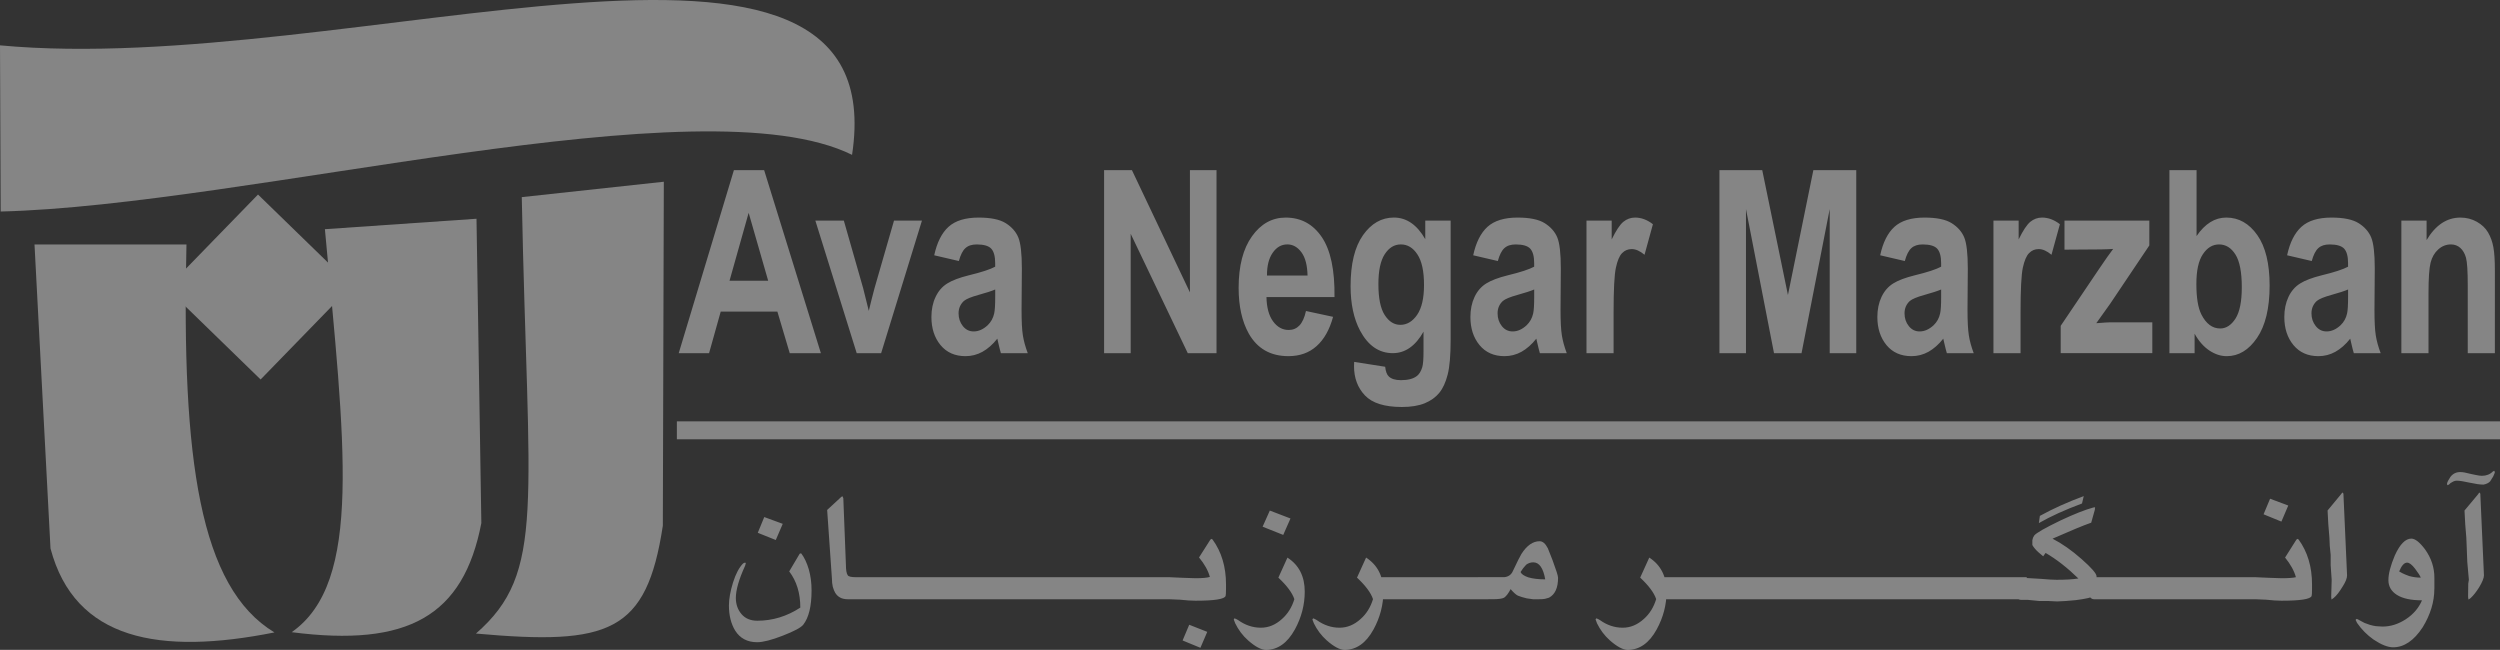
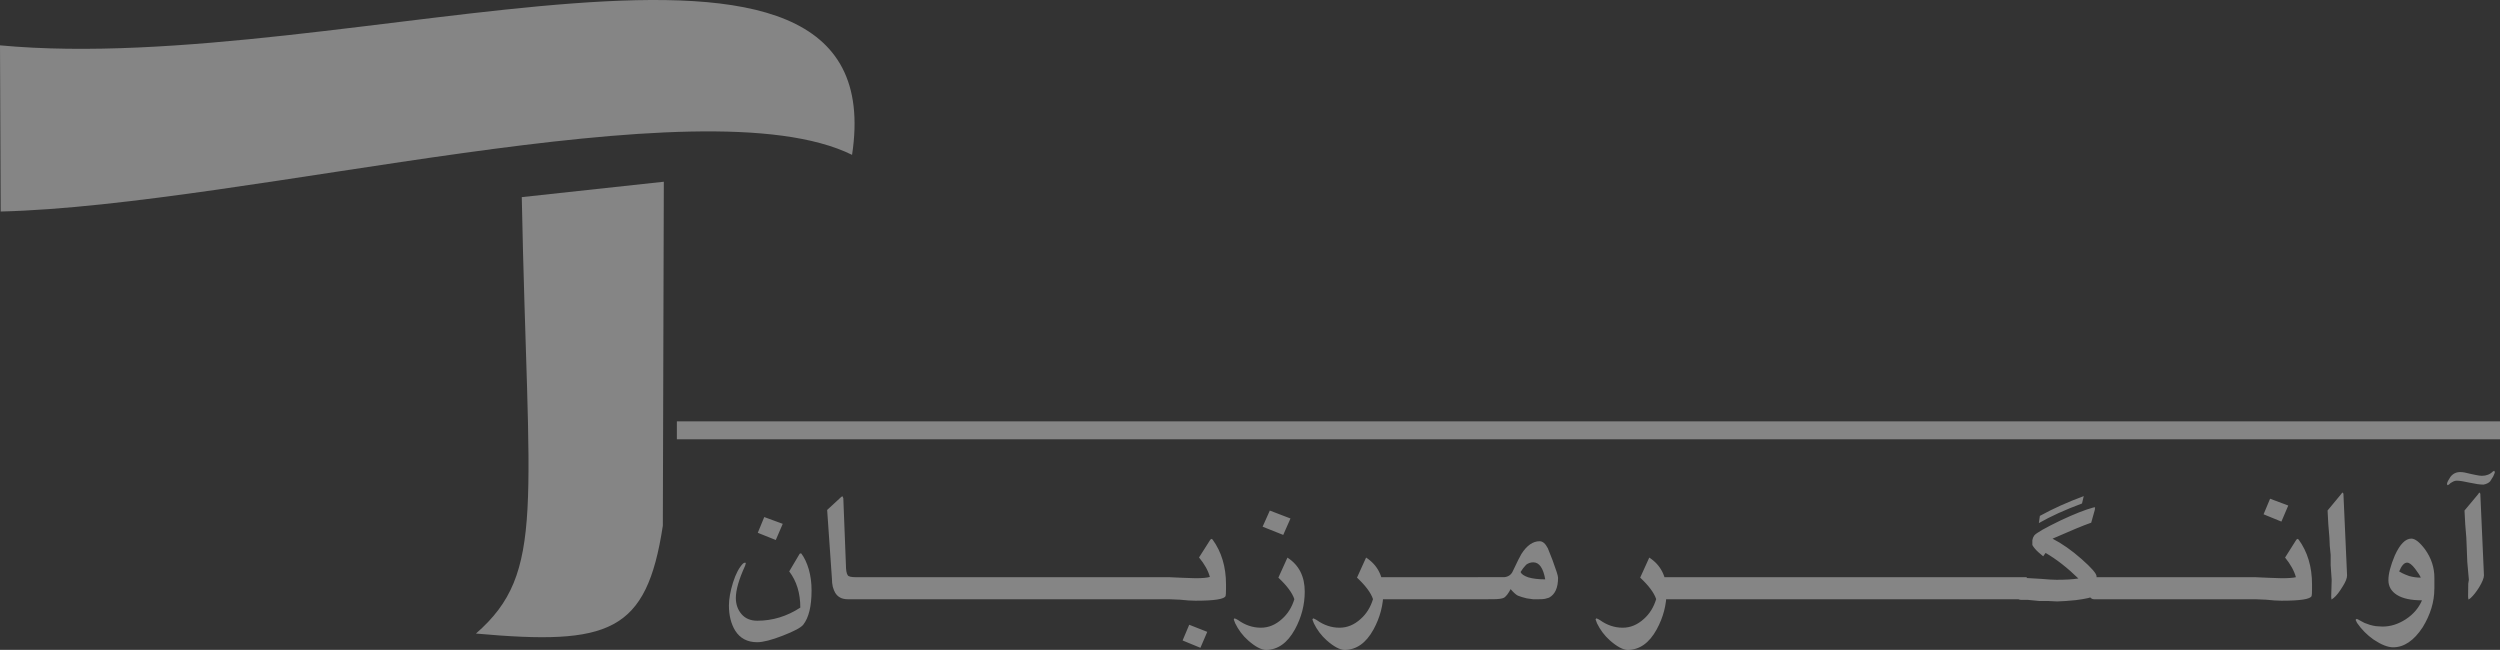
<svg xmlns="http://www.w3.org/2000/svg" xmlns:ns1="http://www.inkscape.org/namespaces/inkscape" xmlns:ns2="http://sodipodi.sourceforge.net/DTD/sodipodi-0.dtd" version="1.1" id="svg2" ns1:version="0.91 r13725" ns2:docname="drawing.svg" x="0px" y="0px" width="174.617px" height="45.393px" viewBox="0 0 174.617 45.393" enable-background="new 0 0 174.617 45.393" xml:space="preserve">
  <rect x="0" y="0" width="174.617" height="45.393" fill="#333333" stroke="none" />
  <g opacity="0.4">
    <ns2:namedview id="base" pagecolor="#ffffff" bordercolor="#666666" borderopacity="1.0" ns1:zoom="1.979899" ns1:cx="452.07347" ns1:cy="505.94937" showgrid="false" ns1:window-width="1680" ns1:window-x="-8" ns1:pageopacity="0.0" ns1:current-layer="layer1" ns1:window-height="987" ns1:document-units="px" ns1:window-y="-8" ns1:pageshadow="2" ns1:window-maximized="1">
		</ns2:namedview>
    <g id="layer1" ns1:label="Layer 1" ns1:groupmode="layer">
      <g id="g3382" transform="translate(264.577,723.693)">
        <g id="g3338">
-           <path id="path3340" ns1:connector-curvature="0" fill="#FFFFFF" d="M-261.05-685.387l-1.117-21.229h10.614      c-0.347,15.04,0.925,23.95,6.146,27.096C-253.436-677.917-259.352-678.982-261.05-685.387z" />
-           <path id="path3342" ns1:connector-curvature="0" fill="#FFFFFF" d="M-230.956-687.159l-0.339-21.255l-10.589,0.729      c1.375,14.98,2.673,24.655-2.32,28.148C-236.085-678.487-232.209-680.652-230.956-687.159z" />
          <path id="path3344" ns1:connector-curvature="0" fill="#FFFFFF" d="M-218.28-686.974l0.069-24.026l-9.922,1.075      c0.425,21.637,1.709,26.203-3.201,30.484C-222.024-678.606-219.419-679.496-218.28-686.974z" />
          <path id="path3346" ns1:connector-curvature="0" fill="#FFFFFF" d="M-264.577-720.526l0.047,11.607      c17.258-0.422,48.971-9.138,59.467-3.958C-201.983-733.166-240.263-718.25-264.577-720.526z" />
-           <path id="path3348" ns1:connector-curvature="0" fill="#FFFFFF" d="M-246.556-710.106l6.55,6.369l-6.368,6.55l-6.55-6.369      L-246.556-710.106z" />
        </g>
        <g id="g3350">
-           <path id="path3352" ns1:connector-curvature="0" fill="#FFFFFF" d="M-207.241-699.025h-2.176l-0.863-2.904h-3.957      l-0.814,2.904h-2.12l3.854-12.784h2.112L-207.241-699.025z M-210.922-704.083l-1.364-4.744l-1.336,4.744H-210.922z       M-187.46-699.025v-12.784h1.945l4.051,8.537v-8.537h1.857v12.784h-2.008l-3.987-8.337v8.337H-187.46z M-144.48-699.025v-12.784      h2.99l1.795,8.721l1.775-8.721h2.996v12.784h-1.854v-10.064l-1.967,10.064h-1.924l-1.957-10.064v10.064H-144.48z" />
-           <path id="path3354" ns1:connector-curvature="0" fill="#FFFFFF" d="M-204.739-699.025l-2.889-9.26h1.99l1.351,4.727      l0.392,1.578c0.104-0.402,0.171-0.667,0.195-0.794c0.064-0.264,0.131-0.524,0.203-0.783l1.363-4.727h1.952l-2.851,9.26      L-204.739-699.025L-204.739-699.025z M-197.604-705.461l-1.721-0.401c0.194-0.896,0.525-1.557,0.998-1.988      c0.476-0.43,1.176-0.646,2.106-0.646c0.848,0,1.478,0.131,1.891,0.391c0.413,0.259,0.705,0.587,0.874,0.985      c0.168,0.399,0.253,1.127,0.253,2.193l-0.021,2.861c0,0.813,0.029,1.415,0.092,1.802c0.061,0.384,0.175,0.8,0.341,1.24h-1.877      c-0.049-0.163-0.11-0.404-0.183-0.724c-0.03-0.146-0.053-0.241-0.066-0.289c-0.324,0.409-0.67,0.711-1.04,0.917      c-0.368,0.203-0.763,0.304-1.182,0.304c-0.737,0-1.32-0.259-1.744-0.773c-0.427-0.518-0.638-1.172-0.638-1.965      c0-0.521,0.096-0.988,0.291-1.398c0.192-0.412,0.465-0.723,0.813-0.94c0.348-0.219,0.854-0.409,1.51-0.572      c0.885-0.214,1.5-0.417,1.84-0.602v-0.244c0-0.474-0.088-0.808-0.27-1.01c-0.18-0.198-0.518-0.3-1.018-0.3      c-0.338,0-0.603,0.085-0.791,0.259C-197.334-706.193-197.485-705.892-197.604-705.461z M-195.067-703.472      c-0.241,0.104-0.625,0.229-1.153,0.375c-0.526,0.145-0.869,0.288-1.032,0.426c-0.247,0.229-0.372,0.515-0.372,0.863      c0,0.346,0.101,0.64,0.298,0.89c0.198,0.25,0.449,0.375,0.756,0.375c0.344,0,0.668-0.146,0.979-0.434      c0.229-0.221,0.38-0.492,0.452-0.813c0.05-0.208,0.074-0.607,0.074-1.192v-0.489H-195.067z M-173.359-701.971l1.893,0.407      c-0.244,0.896-0.627,1.578-1.152,2.045c-0.521,0.47-1.18,0.702-1.967,0.702c-1.248,0-2.17-0.523-2.769-1.576      c-0.471-0.843-0.709-1.909-0.709-3.192c0-1.536,0.312-2.737,0.934-3.606c0.621-0.869,1.406-1.305,2.355-1.305      c1.066,0,1.906,0.456,2.523,1.366c0.615,0.911,0.91,2.304,0.885,4.184h-4.752c0.014,0.726,0.166,1.292,0.457,1.693      c0.293,0.404,0.66,0.607,1.096,0.607c0.297,0,0.547-0.104,0.748-0.313C-173.615-701.172-173.46-701.508-173.359-701.971z       M-173.249-704.448c-0.016-0.712-0.154-1.25-0.424-1.619c-0.271-0.37-0.602-0.555-0.986-0.555c-0.416,0-0.756,0.196-1.025,0.586      c-0.27,0.388-0.402,0.917-0.398,1.588H-173.249z M-169.993-698.416l2.166,0.34c0.035,0.327,0.119,0.551,0.248,0.673      c0.18,0.176,0.465,0.263,0.85,0.263c0.496,0,0.865-0.095,1.115-0.29c0.166-0.128,0.293-0.333,0.379-0.619      c0.059-0.203,0.086-0.578,0.086-1.125v-1.352c-0.564,1-1.281,1.5-2.145,1.5c-0.965,0-1.729-0.527-2.289-1.578      c-0.439-0.833-0.66-1.866-0.66-3.105c0-1.553,0.289-2.738,0.867-3.559c0.578-0.818,1.297-1.23,2.156-1.23      c0.887,0,1.617,0.503,2.193,1.51v-1.298h1.773v8.311c0,1.092-0.068,1.908-0.209,2.45c-0.139,0.542-0.334,0.964-0.586,1.272      c-0.252,0.308-0.588,0.548-1.008,0.724c-0.424,0.173-0.955,0.263-1.598,0.263c-1.217,0-2.078-0.271-2.586-0.809      c-0.51-0.538-0.762-1.22-0.762-2.045C-170.001-698.201-169.999-698.299-169.993-698.416L-169.993-698.416z M-168.3-703.847      c0,0.981,0.146,1.704,0.441,2.159s0.656,0.684,1.09,0.684c0.463,0,0.854-0.234,1.176-0.702c0.318-0.467,0.479-1.162,0.479-2.081      c0-0.958-0.152-1.669-0.461-2.135c-0.305-0.467-0.689-0.699-1.158-0.699c-0.457,0-0.83,0.229-1.125,0.685      C-168.154-705.478-168.3-704.786-168.3-703.847z M-159.958-705.461l-1.721-0.401c0.193-0.896,0.525-1.557,0.998-1.988      c0.475-0.43,1.174-0.646,2.105-0.646c0.848,0,1.477,0.131,1.891,0.391c0.412,0.259,0.705,0.587,0.875,0.985      c0.168,0.399,0.252,1.127,0.252,2.193l-0.021,2.861c0,0.813,0.031,1.415,0.094,1.802c0.061,0.384,0.176,0.8,0.34,1.24h-1.877      c-0.049-0.163-0.109-0.404-0.182-0.724c-0.031-0.146-0.055-0.241-0.066-0.289c-0.324,0.409-0.672,0.711-1.039,0.917      c-0.369,0.203-0.764,0.304-1.184,0.304c-0.736,0-1.318-0.259-1.744-0.773c-0.426-0.518-0.637-1.172-0.637-1.965      c0-0.521,0.096-0.988,0.289-1.398c0.193-0.412,0.465-0.723,0.813-0.94c0.35-0.219,0.855-0.409,1.51-0.572      c0.885-0.214,1.5-0.417,1.842-0.602v-0.244c0-0.474-0.09-0.808-0.27-1.01c-0.18-0.198-0.52-0.3-1.02-0.3      c-0.338,0-0.602,0.085-0.791,0.259C-159.689-706.193-159.841-705.892-159.958-705.461L-159.958-705.461z M-157.421-703.472      c-0.242,0.104-0.625,0.229-1.154,0.375c-0.523,0.145-0.869,0.288-1.031,0.426c-0.248,0.229-0.369,0.515-0.369,0.863      c0,0.346,0.098,0.64,0.295,0.89s0.449,0.375,0.756,0.375c0.344,0,0.67-0.146,0.979-0.434c0.23-0.221,0.381-0.492,0.453-0.813      c0.051-0.208,0.074-0.607,0.074-1.192v-0.489H-157.421z M-151.87-699.025h-1.896v-9.26h1.76v1.315      c0.303-0.622,0.574-1.033,0.814-1.23c0.24-0.195,0.514-0.297,0.818-0.297c0.434,0,0.85,0.155,1.248,0.465l-0.586,2.135      c-0.318-0.267-0.615-0.398-0.889-0.398c-0.27,0-0.492,0.091-0.678,0.282c-0.188,0.188-0.328,0.53-0.434,1.024      c-0.107,0.493-0.16,1.528-0.16,3.104v2.86H-151.87z M-131.532-705.461l-1.721-0.401c0.193-0.896,0.523-1.557,0.996-1.988      c0.475-0.43,1.176-0.646,2.105-0.646c0.85,0,1.479,0.131,1.893,0.391c0.412,0.259,0.705,0.587,0.873,0.985      c0.168,0.399,0.254,1.127,0.254,2.193l-0.021,2.861c0,0.813,0.031,1.415,0.094,1.802c0.059,0.384,0.174,0.8,0.34,1.24h-1.877      c-0.049-0.163-0.111-0.404-0.184-0.724c-0.029-0.146-0.053-0.241-0.066-0.289c-0.324,0.409-0.67,0.711-1.037,0.917      c-0.369,0.203-0.764,0.304-1.184,0.304c-0.738,0-1.32-0.259-1.746-0.773c-0.424-0.518-0.637-1.172-0.637-1.965      c0-0.521,0.098-0.988,0.289-1.398c0.195-0.412,0.467-0.723,0.814-0.94c0.348-0.219,0.854-0.409,1.51-0.572      c0.885-0.214,1.5-0.417,1.842-0.602v-0.244c0-0.474-0.09-0.808-0.271-1.01c-0.18-0.198-0.52-0.3-1.02-0.3      c-0.338,0-0.602,0.085-0.789,0.259C-131.263-706.193-131.415-705.892-131.532-705.461z M-128.995-703.472      c-0.242,0.104-0.627,0.229-1.154,0.375c-0.525,0.145-0.867,0.288-1.031,0.426c-0.248,0.229-0.371,0.515-0.371,0.863      c0,0.346,0.098,0.64,0.297,0.89c0.197,0.25,0.449,0.375,0.756,0.375c0.344,0,0.668-0.146,0.979-0.434      c0.23-0.221,0.381-0.492,0.451-0.813c0.053-0.208,0.074-0.607,0.074-1.192V-703.472z M-123.445-699.025h-1.896v-9.26h1.76v1.315      c0.303-0.622,0.576-1.033,0.814-1.23c0.24-0.195,0.514-0.297,0.818-0.297c0.436,0,0.85,0.155,1.25,0.465l-0.588,2.135      c-0.318-0.267-0.615-0.398-0.891-0.398c-0.268,0-0.49,0.091-0.674,0.282c-0.188,0.188-0.33,0.53-0.438,1.024      c-0.104,0.493-0.158,1.528-0.158,3.104v2.86H-123.445z M-120.644-699.025v-1.91l2.686-3.983c0.439-0.652,0.77-1.114,0.979-1.388      c-0.219,0.018-0.51,0.026-0.867,0.033l-2.533,0.018v-2.03h5.926v1.735l-2.74,4.08l-0.965,1.351      c0.525-0.042,0.855-0.062,0.98-0.062h2.934v2.153h-6.398V-699.025z M-113.05-699.025v-12.784h1.896v4.604      c0.586-0.859,1.275-1.292,2.078-1.292c0.873,0,1.594,0.412,2.168,1.228c0.572,0.815,0.857,1.988,0.857,3.519      c0,1.581-0.293,2.801-0.877,3.655c-0.582,0.854-1.289,1.279-2.121,1.279c-0.41,0-0.814-0.131-1.213-0.396      c-0.396-0.265-0.74-0.654-1.029-1.172v1.36H-113.05z M-111.167-703.855c0,0.959,0.117,1.667,0.35,2.128      c0.33,0.65,0.768,0.977,1.313,0.977c0.416,0,0.773-0.231,1.07-0.693c0.293-0.461,0.439-1.19,0.439-2.186      c0-1.056-0.148-1.822-0.445-2.289c-0.295-0.467-0.676-0.702-1.141-0.702c-0.455,0-0.832,0.229-1.133,0.685      C-111.019-705.478-111.167-704.789-111.167-703.855L-111.167-703.855z M-103.109-705.461l-1.721-0.401      c0.193-0.896,0.525-1.557,0.998-1.988c0.473-0.43,1.174-0.646,2.105-0.646c0.848,0,1.477,0.131,1.893,0.391      c0.412,0.259,0.703,0.587,0.873,0.985c0.168,0.399,0.254,1.127,0.254,2.193l-0.021,2.861c0,0.813,0.029,1.415,0.092,1.802      c0.061,0.384,0.176,0.8,0.342,1.24h-1.877c-0.051-0.163-0.111-0.404-0.184-0.724c-0.029-0.146-0.053-0.241-0.066-0.289      c-0.324,0.409-0.67,0.711-1.039,0.917c-0.369,0.203-0.762,0.304-1.182,0.304c-0.738,0-1.32-0.259-1.744-0.773      c-0.428-0.518-0.639-1.172-0.639-1.965c0-0.521,0.098-0.988,0.289-1.398c0.193-0.412,0.467-0.723,0.814-0.94      c0.348-0.219,0.852-0.409,1.51-0.572c0.885-0.214,1.5-0.417,1.84-0.602v-0.244c0-0.474-0.09-0.808-0.268-1.01      c-0.182-0.198-0.52-0.3-1.02-0.3c-0.34,0-0.602,0.085-0.791,0.259C-102.839-706.193-102.99-705.892-103.109-705.461      L-103.109-705.461z M-100.572-703.472c-0.24,0.104-0.627,0.229-1.152,0.375c-0.525,0.145-0.869,0.288-1.033,0.426      c-0.246,0.229-0.371,0.515-0.371,0.863c0,0.346,0.1,0.64,0.299,0.89c0.197,0.25,0.449,0.375,0.756,0.375      c0.344,0,0.668-0.146,0.979-0.434c0.23-0.221,0.381-0.492,0.451-0.813c0.051-0.209,0.072-0.607,0.072-1.192V-703.472      L-100.572-703.472z M-90.318-699.025h-1.895v-4.727c0-1-0.041-1.646-0.123-1.94c-0.08-0.291-0.215-0.521-0.396-0.686      c-0.182-0.16-0.398-0.243-0.654-0.243c-0.33,0-0.625,0.115-0.887,0.349c-0.26,0.234-0.439,0.542-0.535,0.926      c-0.098,0.384-0.146,1.092-0.146,2.128v4.194h-1.896v-9.26h1.762v1.36c0.625-1.049,1.414-1.572,2.363-1.572      c0.418,0,0.801,0.1,1.146,0.292c0.346,0.196,0.609,0.444,0.785,0.747c0.178,0.304,0.303,0.646,0.371,1.031      c0.072,0.384,0.105,0.931,0.105,1.646V-699.025L-90.318-699.025z" />
-         </g>
-         <path id="path3356" ns1:connector-curvature="0" fill="#FFFFFF" d="M-217.3-694.263H-89.96v1.253H-217.3V-694.263z" />
+           </g>
+         <path id="path3356" ns1:connector-curvature="0" fill="#FFFFFF" d="M-217.3-694.263H-89.96v1.253H-217.3V-694.263" />
        <path id="path3374" ns1:connector-curvature="0" fill="#FFFFFF" d="M-209.905-687.105l-0.486,1.13l-1.258-0.504l0.453-1.1     L-209.905-687.105z M-207.892-682.452c0,1.103-0.193,1.9-0.583,2.397c-0.163,0.201-0.637,0.454-1.426,0.761     s-1.386,0.458-1.789,0.458c-0.685,0-1.198-0.271-1.539-0.814c-0.29-0.479-0.435-1.062-0.435-1.755     c0-0.455,0.097-0.989,0.286-1.602c0.193-0.611,0.43-1.056,0.711-1.338l0.12-0.051c0.041,0,0.062,0.018,0.062,0.051l-0.021,0.07     l-0.028,0.099c-0.431,0.94-0.646,1.69-0.646,2.247c0,0.441,0.131,0.819,0.394,1.128c0.264,0.309,0.633,0.463,1.108,0.463     c1.062,0,2.062-0.304,3.001-0.916c0-1.008-0.258-1.851-0.775-2.528l0.727-1.229c0.033-0.033,0.074-0.041,0.119-0.021     c0.215,0.289,0.389,0.657,0.52,1.103C-207.957-683.482-207.892-682.989-207.892-682.452z M-204.496-681.838h-0.875     c-0.403,0-0.696-0.154-0.877-0.463c-0.054-0.087-0.106-0.222-0.161-0.403c-0.041-0.182-0.062-0.376-0.062-0.585l-0.332-4.785     l0.937-0.866c0.021-0.033,0.064-0.063,0.131-0.09l0.031,0.061l0.03,0.079l0.181,4.635c0,0.384,0.045,0.632,0.131,0.746     c0.055,0.087,0.246,0.131,0.575,0.131h0.292L-204.496-681.838L-204.496-681.838z M-200.927-681.838h-3.951     c-0.086,0-0.167-0.036-0.242-0.108c-0.025-0.034-0.059-0.115-0.1-0.242v-1.19h4.292L-200.927-681.838L-200.927-681.838z      M-197.36-681.838h-3.951c-0.088,0-0.168-0.036-0.242-0.108c-0.026-0.034-0.059-0.115-0.1-0.242v-1.19h4.291v1.541H-197.36z      M-193.794-681.838h-3.951c-0.087,0-0.168-0.036-0.242-0.108c-0.025-0.034-0.06-0.115-0.1-0.242v-1.19h4.292L-193.794-681.838     L-193.794-681.838z M-190.227-681.838h-3.951c-0.086,0-0.168-0.036-0.242-0.108c-0.025-0.034-0.059-0.115-0.1-0.242v-1.19h4.291     v1.541H-190.227z M-186.661-681.838h-3.951c-0.086,0-0.168-0.036-0.242-0.108c-0.025-0.034-0.059-0.115-0.1-0.242v-1.19h4.292     L-186.661-681.838L-186.661-681.838z M-183.094-681.838h-3.951c-0.087,0-0.168-0.036-0.242-0.108     c-0.026-0.034-0.06-0.115-0.1-0.242v-1.19h4.293V-681.838z M-178.944-682.873v0.182v0.131c0,0.274-0.012,0.439-0.028,0.494     c-0.081,0.222-0.78,0.331-2.099,0.331c-0.281,0-0.644-0.023-1.088-0.071l-0.715-0.03h-0.605c-0.228,0-0.342-0.119-0.342-0.361     v-1.181h0.907l0.916,0.041l0.918,0.031c0.478,0,0.813-0.029,1.007-0.091c-0.119-0.443-0.373-0.896-0.756-1.359l0.775-1.219     c0.021-0.035,0.054-0.062,0.101-0.081l0.072,0.05C-179.257-685.146-178.944-684.102-178.944-682.873z M-180.254-679.56     l-0.478,1.114l-1.245-0.512l0.463-1.098L-180.254-679.56z M-174.441-687.479l-0.506,1.148l-1.441-0.574l0.504-1.127     L-174.441-687.479z M-173.445-682.371c0,0.92-0.229,1.806-0.693,2.651c-0.525,0.947-1.197,1.419-2.016,1.419     c-0.33,0-0.746-0.221-1.25-0.664c-0.377-0.336-0.675-0.733-0.896-1.188l-0.104-0.272l0.051-0.08     c0.041,0.013,0.08,0.027,0.115,0.045c0.039,0.019,0.084,0.042,0.138,0.076c0.241,0.174,0.495,0.308,0.76,0.397     c0.267,0.091,0.543,0.137,0.833,0.137c0.535,0,1.031-0.204,1.479-0.615c0.404-0.361,0.689-0.821,0.857-1.379     c-0.148-0.444-0.521-0.944-1.117-1.502l0.635-1.4C-173.847-684.225-173.445-683.433-173.445-682.371z M-167.952-682.371     c0,0.92-0.229,1.804-0.693,2.651c-0.523,0.947-1.197,1.419-2.016,1.419c-0.33,0-0.746-0.221-1.25-0.664     c-0.377-0.336-0.674-0.733-0.896-1.188l-0.104-0.272l0.051-0.08c0.041,0.013,0.08,0.027,0.115,0.045     c0.039,0.019,0.084,0.042,0.137,0.076c0.244,0.174,0.496,0.308,0.762,0.397c0.266,0.091,0.543,0.137,0.832,0.137     c0.535,0,1.031-0.204,1.479-0.615c0.406-0.361,0.689-0.823,0.857-1.382c-0.146-0.443-0.521-0.943-1.117-1.501l0.635-1.401     C-168.355-684.226-167.952-683.433-167.952-682.371z M-164.195-681.838h-3.949c-0.088,0-0.168-0.036-0.242-0.108     c-0.025-0.034-0.061-0.115-0.1-0.242v-1.19h4.291V-681.838z M-160.626-681.838h-3.951c-0.088,0-0.168-0.036-0.242-0.108     c-0.023-0.034-0.059-0.115-0.1-0.242v-1.19h4.293V-681.838z M-155.751-683.342c0,0.707-0.211,1.174-0.635,1.396l-0.281,0.08     c-0.102,0.021-0.24,0.028-0.414,0.028h-0.422l-0.443-0.063c-0.254-0.062-0.461-0.124-0.613-0.188     c-0.129-0.063-0.299-0.214-0.506-0.456c-0.146,0.288-0.299,0.488-0.451,0.596c-0.137,0.073-0.395,0.109-0.775,0.109h-0.717     c-0.229,0-0.342-0.119-0.342-0.361v-1.181h1.861c0.275-0.033,0.467-0.172,0.576-0.413c0.303-0.646,0.504-1.047,0.604-1.208     c0.377-0.591,0.801-0.887,1.271-0.887c0.215,0,0.406,0.164,0.574,0.495l0.32,0.808     C-155.882-683.883-155.751-683.469-155.751-683.342z M-156.648-683.227c-0.139-0.791-0.418-1.189-0.836-1.189     c-0.18,0-0.346,0.057-0.492,0.164c-0.148,0.15-0.279,0.322-0.395,0.514c0.063,0.144,0.238,0.268,0.533,0.368     C-157.521-683.275-157.124-683.227-156.648-683.227z M-148.173-682.371c0,0.92-0.23,1.804-0.695,2.651     c-0.523,0.947-1.197,1.419-2.016,1.419c-0.33,0-0.746-0.221-1.25-0.664c-0.377-0.336-0.674-0.733-0.896-1.188l-0.102-0.272     l0.051-0.08c0.041,0.013,0.078,0.027,0.115,0.045c0.037,0.019,0.082,0.042,0.137,0.076c0.242,0.174,0.494,0.308,0.76,0.397     c0.268,0.091,0.543,0.137,0.834,0.137c0.535,0,1.029-0.204,1.479-0.615c0.406-0.361,0.688-0.823,0.857-1.382     c-0.146-0.443-0.521-0.943-1.117-1.501l0.635-1.401C-148.575-684.226-148.173-683.433-148.173-682.371z M-144.415-681.838h-3.951     c-0.086,0-0.168-0.036-0.24-0.108c-0.025-0.034-0.061-0.115-0.102-0.242v-1.19h4.293V-681.838z M-140.849-681.838h-3.951     c-0.086,0-0.168-0.036-0.24-0.108c-0.027-0.034-0.061-0.115-0.1-0.242v-1.19h4.291V-681.838z M-137.281-681.838h-3.951     c-0.088,0-0.17-0.036-0.242-0.108c-0.025-0.034-0.059-0.115-0.1-0.242v-1.19h4.293V-681.838L-137.281-681.838z M-133.716-681.838     h-3.951c-0.086,0-0.166-0.036-0.24-0.108c-0.025-0.034-0.061-0.115-0.1-0.242v-1.19h4.291V-681.838z M-130.15-681.838h-3.949     c-0.086,0-0.168-0.036-0.242-0.108c-0.025-0.034-0.061-0.115-0.102-0.242v-1.19h4.293V-681.838z M-126.583-681.838h-3.951     c-0.086,0-0.166-0.036-0.24-0.108c-0.025-0.034-0.061-0.115-0.1-0.242v-1.19h4.291V-681.838L-126.583-681.838z M-123.015-681.838     h-3.951c-0.088,0-0.168-0.036-0.242-0.108c-0.025-0.034-0.059-0.115-0.1-0.242v-1.19h4.293V-681.838z M-119.034-689.041     l-0.121,0.515c-1.189,0.442-2.195,0.899-3.014,1.369l0.07-0.503C-121.2-688.157-120.179-688.618-119.034-689.041z      M-118.138-683.433c0,0.763-0.078,1.222-0.232,1.375c-0.088,0.094-0.492,0.188-1.209,0.281l-0.695,0.061l-0.625,0.031     l-0.625-0.031h-0.625l-0.805-0.08h-0.445c-0.229,0-0.342-0.117-0.342-0.353v-1.17h0.754l1.01,0.06     c0.465,0.041,0.813,0.062,1.047,0.062c0.619,0,1.125-0.029,1.521-0.091c-0.771-0.751-1.535-1.347-2.289-1.784l-0.17,0.234     l-0.322-0.272c-0.195-0.175-0.34-0.347-0.434-0.514v-0.132v-0.211c0.02-0.121,0.064-0.229,0.131-0.323     c0.135-0.173,0.744-0.523,1.828-1.047c0.957-0.45,1.719-0.751,2.293-0.907l0.131-0.021l-0.02,0.182l-0.252,0.898     c-0.537,0.186-1.439,0.559-2.701,1.116c0.666,0.344,1.344,0.817,2.035,1.43C-118.486-684.028-118.138-683.628-118.138-683.433z      M-114.372-681.838h-3.949c-0.088,0-0.17-0.036-0.242-0.108c-0.025-0.034-0.059-0.115-0.1-0.242v-1.19h4.291V-681.838z      M-110.804-681.838h-3.951c-0.088,0-0.168-0.036-0.242-0.108c-0.027-0.034-0.059-0.115-0.1-0.242v-1.19h4.293V-681.838z      M-107.238-681.838h-3.951c-0.088,0-0.168-0.036-0.242-0.108c-0.025-0.034-0.059-0.115-0.1-0.242v-1.19h4.293V-681.838z      M-104.749-688.384l-0.479,1.123l-1.246-0.51l0.455-1.088L-104.749-688.384z M-103.089-682.873v0.182v0.132     c0,0.273-0.01,0.438-0.029,0.493c-0.08,0.222-0.779,0.331-2.096,0.331c-0.283,0-0.645-0.023-1.088-0.071l-0.715-0.03h-0.605     c-0.227,0-0.342-0.119-0.342-0.361v-1.181h0.906l0.916,0.041l0.918,0.031c0.477,0,0.813-0.024,1.008-0.072     c-0.121-0.447-0.375-0.901-0.756-1.371l0.775-1.228c0.02-0.033,0.053-0.06,0.1-0.079l0.072,0.05     C-103.4-685.147-103.089-684.102-103.089-682.873z M-100.642-683.508c0,0.201-0.1,0.452-0.291,0.755     c-0.244,0.403-0.457,0.679-0.646,0.827l-0.15,0.109l-0.021-0.191l0.033-1.188l-0.07-1.019v-0.303c0-0.074,0-0.148,0-0.224     c0-0.086,0-0.15,0-0.19l-0.063-0.634c0-0.275-0.033-0.779-0.102-1.513l-0.051-0.958l0.957-1.157     c0.033-0.062,0.068-0.092,0.102-0.092l0.051,0.081v0.07L-100.642-683.508z M-94.546-682.561c0,0.898-0.271,1.793-0.814,2.681     c-0.611,0.933-1.303,1.399-2.064,1.399c-0.377,0-0.834-0.183-1.371-0.543c-0.451-0.316-0.832-0.702-1.148-1.159l-0.104-0.212     l0.063-0.07c0.041,0,0.115,0.033,0.223,0.102l0.344,0.182l0.371,0.132c0.135,0.038,0.271,0.07,0.414,0.091l0.463,0.029     c0.563,0,1.107-0.172,1.633-0.514c0.523-0.345,0.9-0.783,1.127-1.32c-0.771,0-1.355-0.126-1.752-0.379     c-0.396-0.251-0.594-0.596-0.594-1.03c0-0.438,0.148-1.015,0.451-1.732c0.355-0.779,0.74-1.169,1.15-1.169     c0.264,0,0.578,0.248,0.955,0.745c0.438,0.609,0.656,1.272,0.656,1.984v0.784H-94.546z M-95.493-683.347     c-0.053-0.136-0.188-0.342-0.4-0.624c-0.219-0.283-0.4-0.424-0.555-0.424c-0.203,0-0.387,0.205-0.555,0.615     c0.064,0.038,0.145,0.084,0.236,0.13c0.09,0.048,0.242,0.109,0.457,0.19C-96.034-683.384-95.763-683.347-95.493-683.347z      M-90.648-690.073c-0.102,0.113-0.258,0.188-0.465,0.229c-0.236,0-0.559-0.046-0.973-0.137c-0.412-0.092-0.711-0.138-0.891-0.138     c-0.104,0-0.207,0.031-0.314,0.095c-0.086,0.037-0.168,0.099-0.24,0.18l-0.109,0.04l-0.021-0.11     c0.021-0.113,0.104-0.272,0.242-0.475c0.174-0.223,0.402-0.333,0.686-0.333c0.168,0,0.412,0.045,0.734,0.131l0.332,0.07     c0.193,0.041,0.342,0.061,0.443,0.061c0.311,0,0.563-0.101,0.768-0.303l0.09-0.049l0.049,0.09c0,0.039-0.039,0.145-0.121,0.315     L-90.648-690.073z M-91.081-683.508c0,0.188-0.115,0.469-0.342,0.846c-0.201,0.321-0.398,0.567-0.584,0.736     c-0.041,0.04-0.094,0.076-0.16,0.109l-0.023-0.191l0.012-0.925l0.043-0.263l-0.111-1.252l-0.043-1.116     c0-0.275-0.031-0.779-0.1-1.513l-0.051-0.958l0.967-1.157c0.021-0.062,0.053-0.092,0.092-0.092l0.049,0.081v0.07L-91.081-683.508     z" />
      </g>
    </g>
  </g>
</svg>